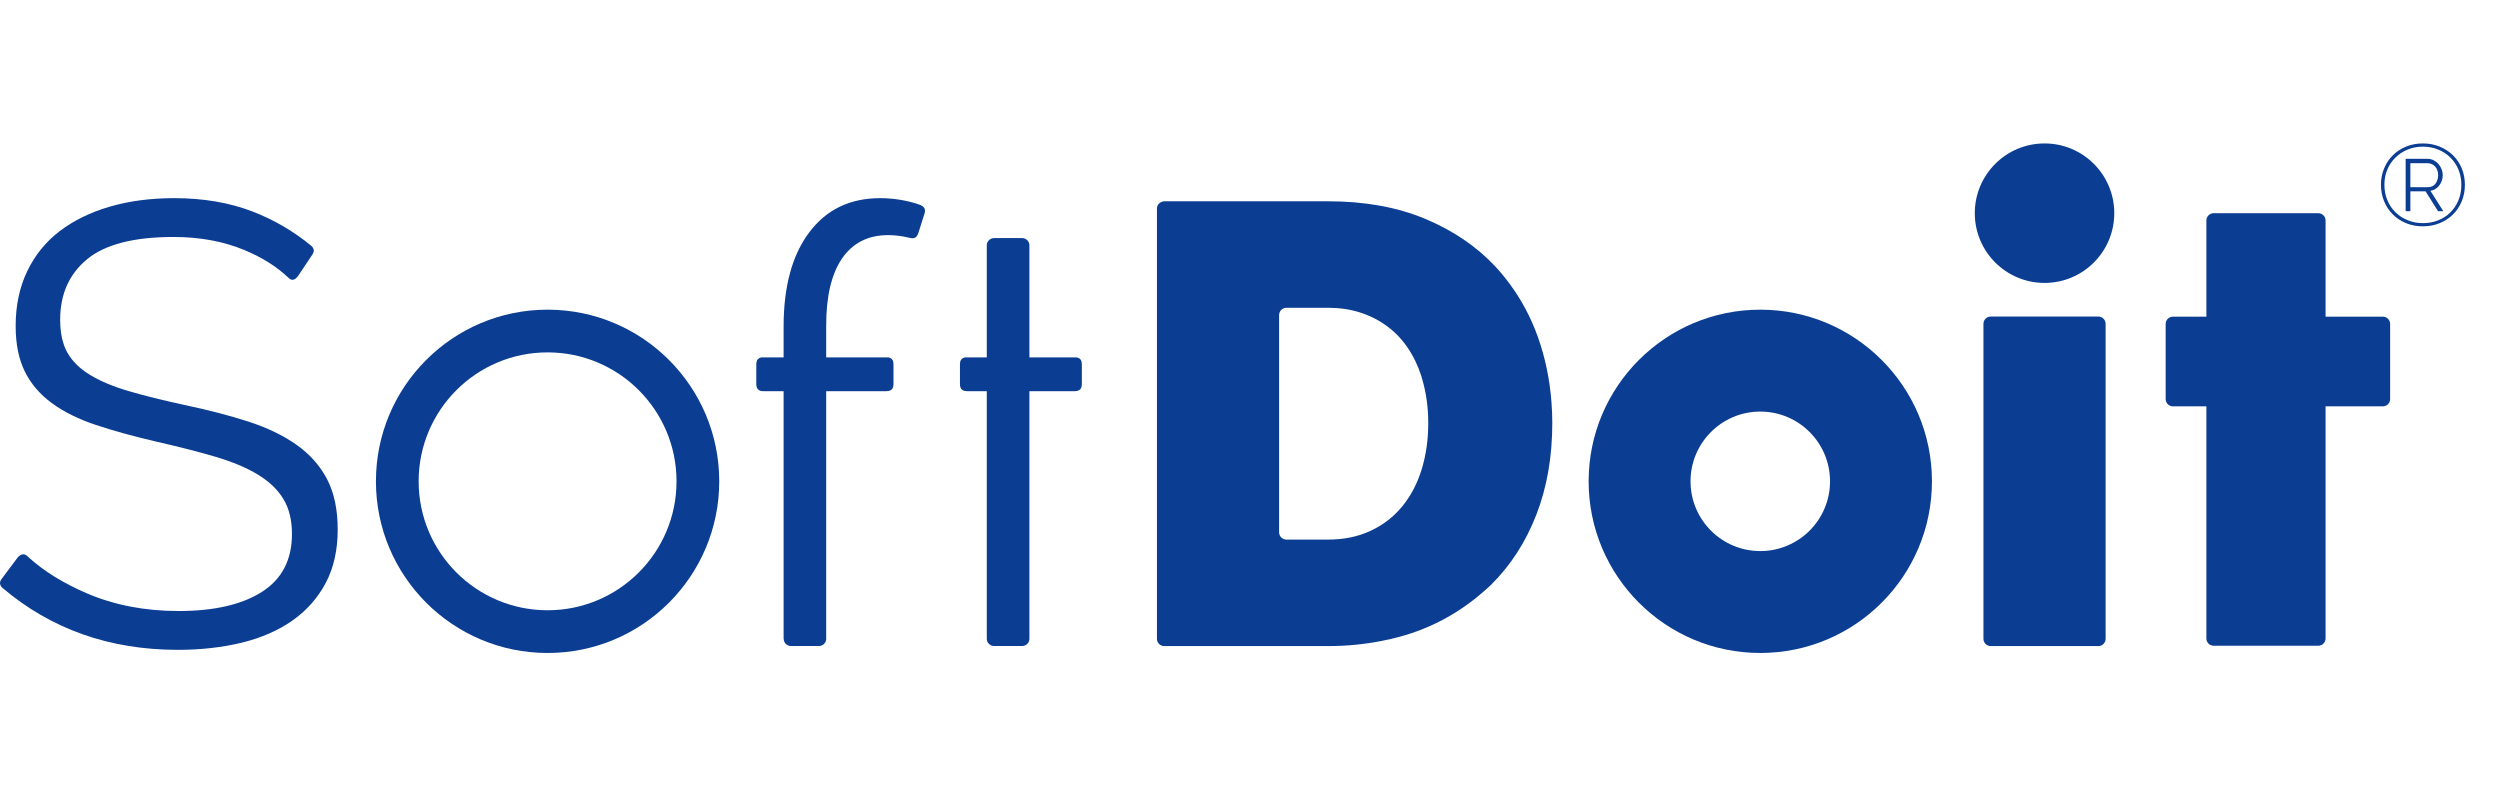
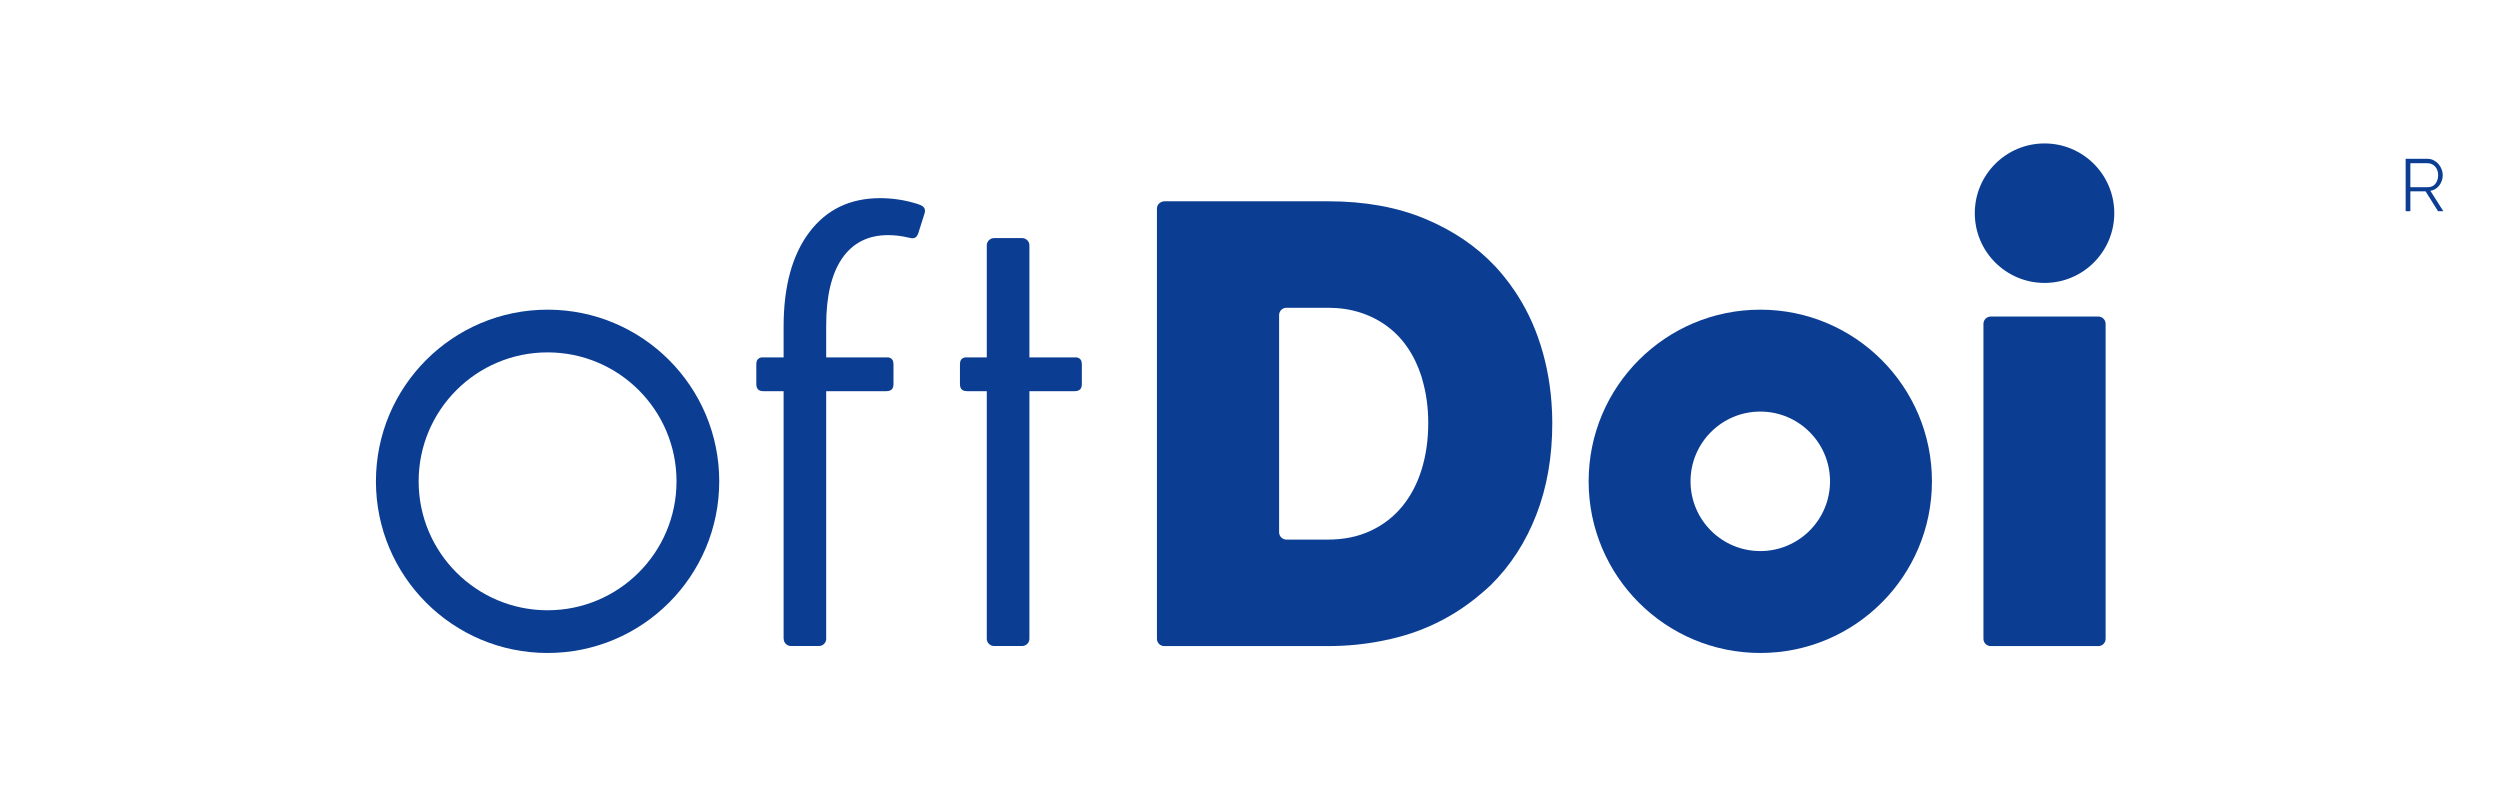
<svg xmlns="http://www.w3.org/2000/svg" xmlns:ns1="http://www.serif.com/" width="100%" height="100%" viewBox="0 0 2290 730" version="1.1" xml:space="preserve" style="fill-rule:evenodd;clip-rule:evenodd;stroke-linejoin:round;stroke-miterlimit:2;">
  <g id="Layer-1" ns1:id="Layer 1">
    <path d="M1612.43,504.777C1577.13,504.777 1548.53,476.175 1548.53,440.897C1548.53,405.608 1577.13,377.007 1612.43,377.007C1647.71,377.007 1676.31,405.608 1676.31,440.897C1676.31,476.175 1647.71,504.777 1612.43,504.777M1769.66,440.897C1769.66,354.058 1699.25,283.659 1612.43,283.659C1525.59,283.659 1455.19,354.058 1455.19,440.897C1455.19,527.725 1525.59,598.125 1612.43,598.125C1699.25,598.125 1769.66,527.725 1769.66,440.897" style="fill:rgb(11,62,147);fill-rule:nonzero;" />
    <path d="M501.586,322.787C566.82,322.787 619.692,375.659 619.692,440.894C619.692,506.118 566.82,559.001 501.586,559.001C436.362,559.001 383.479,506.118 383.479,440.894C383.479,375.659 436.362,322.787 501.586,322.787M501.586,598.133C588.425,598.133 658.824,527.733 658.824,440.894C658.824,354.055 588.425,283.655 501.586,283.655C414.747,283.655 344.347,354.055 344.347,440.894C344.347,527.733 414.747,598.133 501.586,598.133" style="fill:rgb(11,62,147);fill-rule:nonzero;" />
    <path d="M1872.81,131.388C1837.52,131.388 1808.91,159.99 1808.91,195.268C1808.91,230.557 1837.52,259.159 1872.81,259.159C1908.09,259.159 1936.68,230.557 1936.68,195.268C1936.68,159.99 1908.09,131.388 1872.81,131.388" style="fill:rgb(11,62,147);fill-rule:nonzero;" />
    <path d="M1922.1,289.963L1823.51,289.963C1819.84,289.963 1816.83,292.962 1816.83,296.628L1816.83,585.158C1816.83,588.823 1819.84,591.822 1823.51,591.822L1922.1,591.822C1925.74,591.822 1928.75,588.823 1928.75,585.158L1928.75,296.628C1928.75,292.962 1925.74,289.963 1922.1,289.963" style="fill:rgb(11,62,147);fill-rule:nonzero;" />
-     <path d="M2182.72,290.066L2130.22,290.066L2130.22,201.939C2130.22,198.274 2127.2,195.275 2123.53,195.275L2027.74,195.275C2024.07,195.275 2021.05,198.274 2021.05,201.939L2021.05,290.066L1990.41,290.066C1986.72,290.066 1983.74,293.066 1983.74,296.72L1983.74,365.531C1983.74,369.219 1986.72,372.218 1990.41,372.218L2021.05,372.218L2021.05,584.85C2021.05,588.505 2024.07,591.504 2027.74,591.504L2123.57,591.504C2127.25,591.504 2130.22,588.471 2130.22,584.85L2130.22,372.218L2182.72,372.218C2186.38,372.218 2189.37,369.219 2189.37,365.531L2189.37,296.72C2189.37,293.066 2186.38,290.066 2182.72,290.066" style="fill:rgb(11,62,147);fill-rule:nonzero;" />
    <path d="M986.251,327.355L942.942,327.355L942.942,224.732C942.942,221.077 939.943,218.089 936.289,218.089L910.553,218.089C906.91,218.089 903.888,221.077 903.888,224.732L903.888,327.355L884.017,327.355C880.274,328.11 879.318,330.609 879.318,333.775L879.318,351.658C879.318,355.312 880.573,358.345 885.95,358.311L885.95,358.345L903.888,358.345L903.888,585.095C903.888,588.76 906.91,591.748 910.553,591.748L936.289,591.748C939.943,591.748 942.942,588.76 942.942,585.095L942.942,358.345L984.318,358.345L984.318,358.311C989.716,358.345 990.972,355.312 990.972,351.658L990.972,333.775C990.972,330.609 989.994,328.11 986.251,327.355" style="fill:rgb(11,62,147);fill-rule:nonzero;" />
    <path d="M717.781,358.366L717.781,585.093L717.859,585.093C717.859,588.759 720.836,591.747 724.49,591.747L750.226,591.747C753.736,591.747 756.558,588.97 756.791,585.527L756.791,358.366L811.784,358.366L811.784,358.31C817.172,358.344 818.427,355.311 818.427,351.657L818.427,333.774C818.427,330.608 817.471,328.109 813.717,327.353L756.791,327.353L756.791,298.018C756.791,271.227 761.678,250.756 771.419,236.605C781.194,222.465 795.234,215.367 813.606,215.367C819.937,215.367 826.335,216.211 832.8,217.777L832.822,217.722C837.898,219.421 840.064,216.944 841.197,213.468L846.762,195.918C847.828,192.663 847.528,189.808 843.352,187.898C842.252,187.476 841.175,187.043 840.009,186.676C828.901,183.233 817.627,181.511 806.164,181.511C778.617,181.511 756.98,191.941 741.296,212.79C725.601,233.639 717.781,262.419 717.781,299.162L717.781,327.353L697.487,327.353C694.744,327.909 693.5,329.386 693.022,331.363C692.845,332.119 692.767,332.907 692.767,333.774L692.767,351.657C692.767,352.523 692.845,353.345 693.022,354.1C693.6,356.566 695.288,358.344 699.42,358.31L699.42,358.366L717.781,358.366Z" style="fill:rgb(11,62,147);fill-rule:nonzero;" />
-     <path d="M271.445,407.309C259.204,398.723 244.475,391.636 227.259,386.094C210.042,380.551 190.537,375.475 168.711,370.887C149.206,366.678 132.3,362.468 117.927,358.258C103.587,354.059 91.713,349.072 82.383,343.341C72.975,337.609 66.088,330.811 61.7,322.958C57.302,315.127 55.114,305.064 55.114,292.834C55.114,269.509 63.333,251.037 79.784,237.452C96.223,223.868 122.625,217.07 158.969,217.07C183.073,217.07 204.788,221.08 224.104,229.144C240.077,235.786 253.317,244.15 263.947,254.191L263.969,254.169C267.701,258.412 271.134,255.491 273.222,252.503L285.851,233.587C287.773,230.865 288.339,228.122 285.162,225.178C269.001,211.894 251.14,201.441 231.557,193.833C210.342,185.613 186.327,181.503 159.558,181.503C138.121,181.503 118.505,184.08 100.721,189.245C82.938,194.399 67.632,201.886 54.814,211.627C41.973,221.38 32.043,233.642 24.968,248.349C17.892,263.088 14.338,279.839 14.338,298.566C14.338,315.016 17.126,328.901 22.68,340.186C28.222,351.471 36.442,361.135 47.349,369.155C58.235,377.185 71.731,383.894 87.825,389.248C103.876,394.591 122.625,399.767 144.052,404.743C164.323,409.342 182.195,413.929 197.69,418.505C213.197,423.115 226.104,428.558 236.445,434.856C246.775,441.176 254.528,448.64 259.671,457.249C264.858,465.857 267.435,476.476 267.435,489.094C267.435,512.831 258.249,530.503 239.888,542.177C221.538,553.851 196.069,559.694 163.568,559.694C132.589,559.694 104.431,554.218 79.206,543.332C57.668,534.046 39.885,522.983 25.867,510.198C25.845,510.154 25.79,510.132 25.745,510.076C25.634,509.954 25.512,509.854 25.401,509.743C22.013,506.033 18.214,508.088 16.059,510.832L1.797,529.881C-0.258,532.48 -0.968,535.157 1.931,538.234C46.572,576.233 100.233,595.26 162.99,595.26C184.039,595.26 203.544,593.05 221.538,588.673C239.499,584.264 255.005,577.477 268.012,568.302C281.008,559.116 291.138,547.642 298.425,533.869C305.689,520.095 309.333,503.823 309.333,485.073C309.333,466.723 306.067,451.328 299.591,438.888C293.071,426.458 283.696,415.929 271.445,407.309" style="fill:rgb(11,62,147);fill-rule:nonzero;" />
-     <path d="M2251.85,183.617C2250.04,187.927 2247.55,191.626 2244.39,194.714C2241.24,197.779 2237.51,200.167 2233.23,201.867C2228.96,203.544 2224.33,204.388 2219.36,204.388C2214.31,204.388 2209.62,203.5 2205.34,201.678C2201,199.901 2197.3,197.468 2194.14,194.336C2190.97,191.226 2188.49,187.516 2186.76,183.228C2184.99,178.963 2184.12,174.32 2184.12,169.244C2184.12,164.29 2184.99,159.669 2186.76,155.415C2188.49,151.183 2190.97,147.518 2194.14,144.385C2197.3,141.264 2201,138.798 2205.34,137.021C2209.62,135.221 2214.31,134.333 2219.36,134.333C2224.4,134.333 2229.1,135.221 2233.4,137.021C2237.73,138.798 2241.45,141.264 2244.6,144.385C2247.76,147.518 2250.23,151.183 2251.97,155.415C2253.7,159.669 2254.61,164.29 2254.61,169.244C2254.61,174.52 2253.66,179.307 2251.85,183.617M2254.95,154.215C2253.03,149.584 2250.37,145.596 2246.92,142.23C2243.47,138.854 2239.41,136.199 2234.71,134.277C2230,132.356 2224.87,131.389 2219.36,131.389C2213.82,131.389 2208.72,132.356 2204,134.277C2199.3,136.199 2195.25,138.854 2191.86,142.23C2188.43,145.596 2185.78,149.584 2183.86,154.215C2181.93,158.847 2180.96,163.857 2180.96,169.244C2180.96,174.731 2181.93,179.774 2183.86,184.384C2185.78,189.038 2188.43,193.047 2191.86,196.446C2195.25,199.845 2199.3,202.522 2204,204.433C2208.72,206.365 2213.82,207.321 2219.36,207.321C2224.87,207.321 2230,206.365 2234.71,204.433C2239.41,202.522 2243.47,199.845 2246.92,196.446C2250.37,193.047 2253.03,189.038 2254.95,184.384C2256.89,179.774 2257.84,174.731 2257.84,169.244C2257.84,163.857 2256.89,158.847 2254.95,154.215" style="fill:rgb(11,62,147);fill-rule:nonzero;" />
    <path d="M2207.89,171.458L2207.89,149.476L2223.36,149.476C2226.3,149.476 2228.7,150.509 2230.57,152.564C2232.43,154.652 2233.35,157.262 2233.35,160.406C2233.35,163.438 2232.56,166.026 2230.92,168.203C2229.33,170.391 2226.95,171.458 2223.8,171.458L2207.89,171.458ZM2230.84,173.09C2232.24,172.224 2233.44,171.136 2234.41,169.825C2235.38,168.536 2236.16,167.092 2236.71,165.471C2237.28,163.849 2237.56,162.183 2237.56,160.406C2237.56,158.606 2237.2,156.785 2236.51,155.018C2235.81,153.208 2234.85,151.62 2233.59,150.209C2232.38,148.809 2230.9,147.676 2229.2,146.788C2227.49,145.932 2225.6,145.477 2223.57,145.477L2203.58,145.477L2203.58,193.44L2207.89,193.44L2207.89,175.256L2221.81,175.256L2233.24,193.44L2238.08,193.44L2226.21,174.723C2227.88,174.523 2229.44,173.968 2230.84,173.09" style="fill:rgb(11,62,147);fill-rule:nonzero;" />
    <path d="M1302.24,429.98C1298.23,442.998 1292.29,454.294 1284.45,463.869C1276.59,473.41 1266.94,480.886 1255.47,486.217C1243.99,491.593 1230.95,494.259 1216.43,494.259L1178.35,494.259C1174.68,494.259 1171.66,491.271 1171.66,487.595L1171.66,288.591C1171.66,284.915 1174.68,281.916 1178.35,281.916L1216.43,281.916C1226.99,281.916 1236.76,283.371 1245.81,286.237C1248.93,287.214 1251.98,288.358 1254.9,289.68C1266.37,294.845 1276.04,302.009 1283.87,311.206C1285.72,313.372 1287.46,315.661 1289.09,318.049C1294.43,325.746 1298.71,334.543 1301.94,344.485C1302.35,345.74 1302.65,347.073 1303.02,348.35C1306.47,360.335 1308.27,373.364 1308.27,387.526C1308.27,402.844 1306.23,416.984 1302.24,429.98M1421.9,387.526C1421.9,381.04 1421.62,374.675 1421.15,368.355C1419.57,347.495 1415.44,327.557 1408.67,308.607C1402.35,290.846 1393.72,274.751 1383.03,260.256C1378.87,254.624 1374.48,249.182 1369.66,244.039C1352.46,225.689 1331.01,211.149 1305.38,200.431C1279.75,189.734 1250.11,184.369 1216.43,184.369L1066.43,184.369C1065.88,184.369 1065.4,184.547 1064.88,184.669C1061.97,185.391 1059.76,187.901 1059.76,191.023L1059.76,585.152C1059.76,588.818 1062.77,591.817 1066.43,591.817L1216.43,591.817C1233.64,591.817 1249.87,590.162 1265.32,587.152C1277.68,584.741 1289.57,581.531 1300.79,577.188C1316.45,571.135 1330.6,563.393 1343.39,554.218C1348.27,550.73 1352.98,547.064 1357.46,543.155C1360.08,540.878 1362.74,538.667 1365.24,536.235C1365.38,536.101 1365.5,535.99 1365.63,535.868C1383.64,518.074 1397.5,496.658 1407.24,471.589C1417,446.541 1421.9,418.505 1421.9,387.526" style="fill:rgb(11,62,147);fill-rule:nonzero;" />
  </g>
</svg>